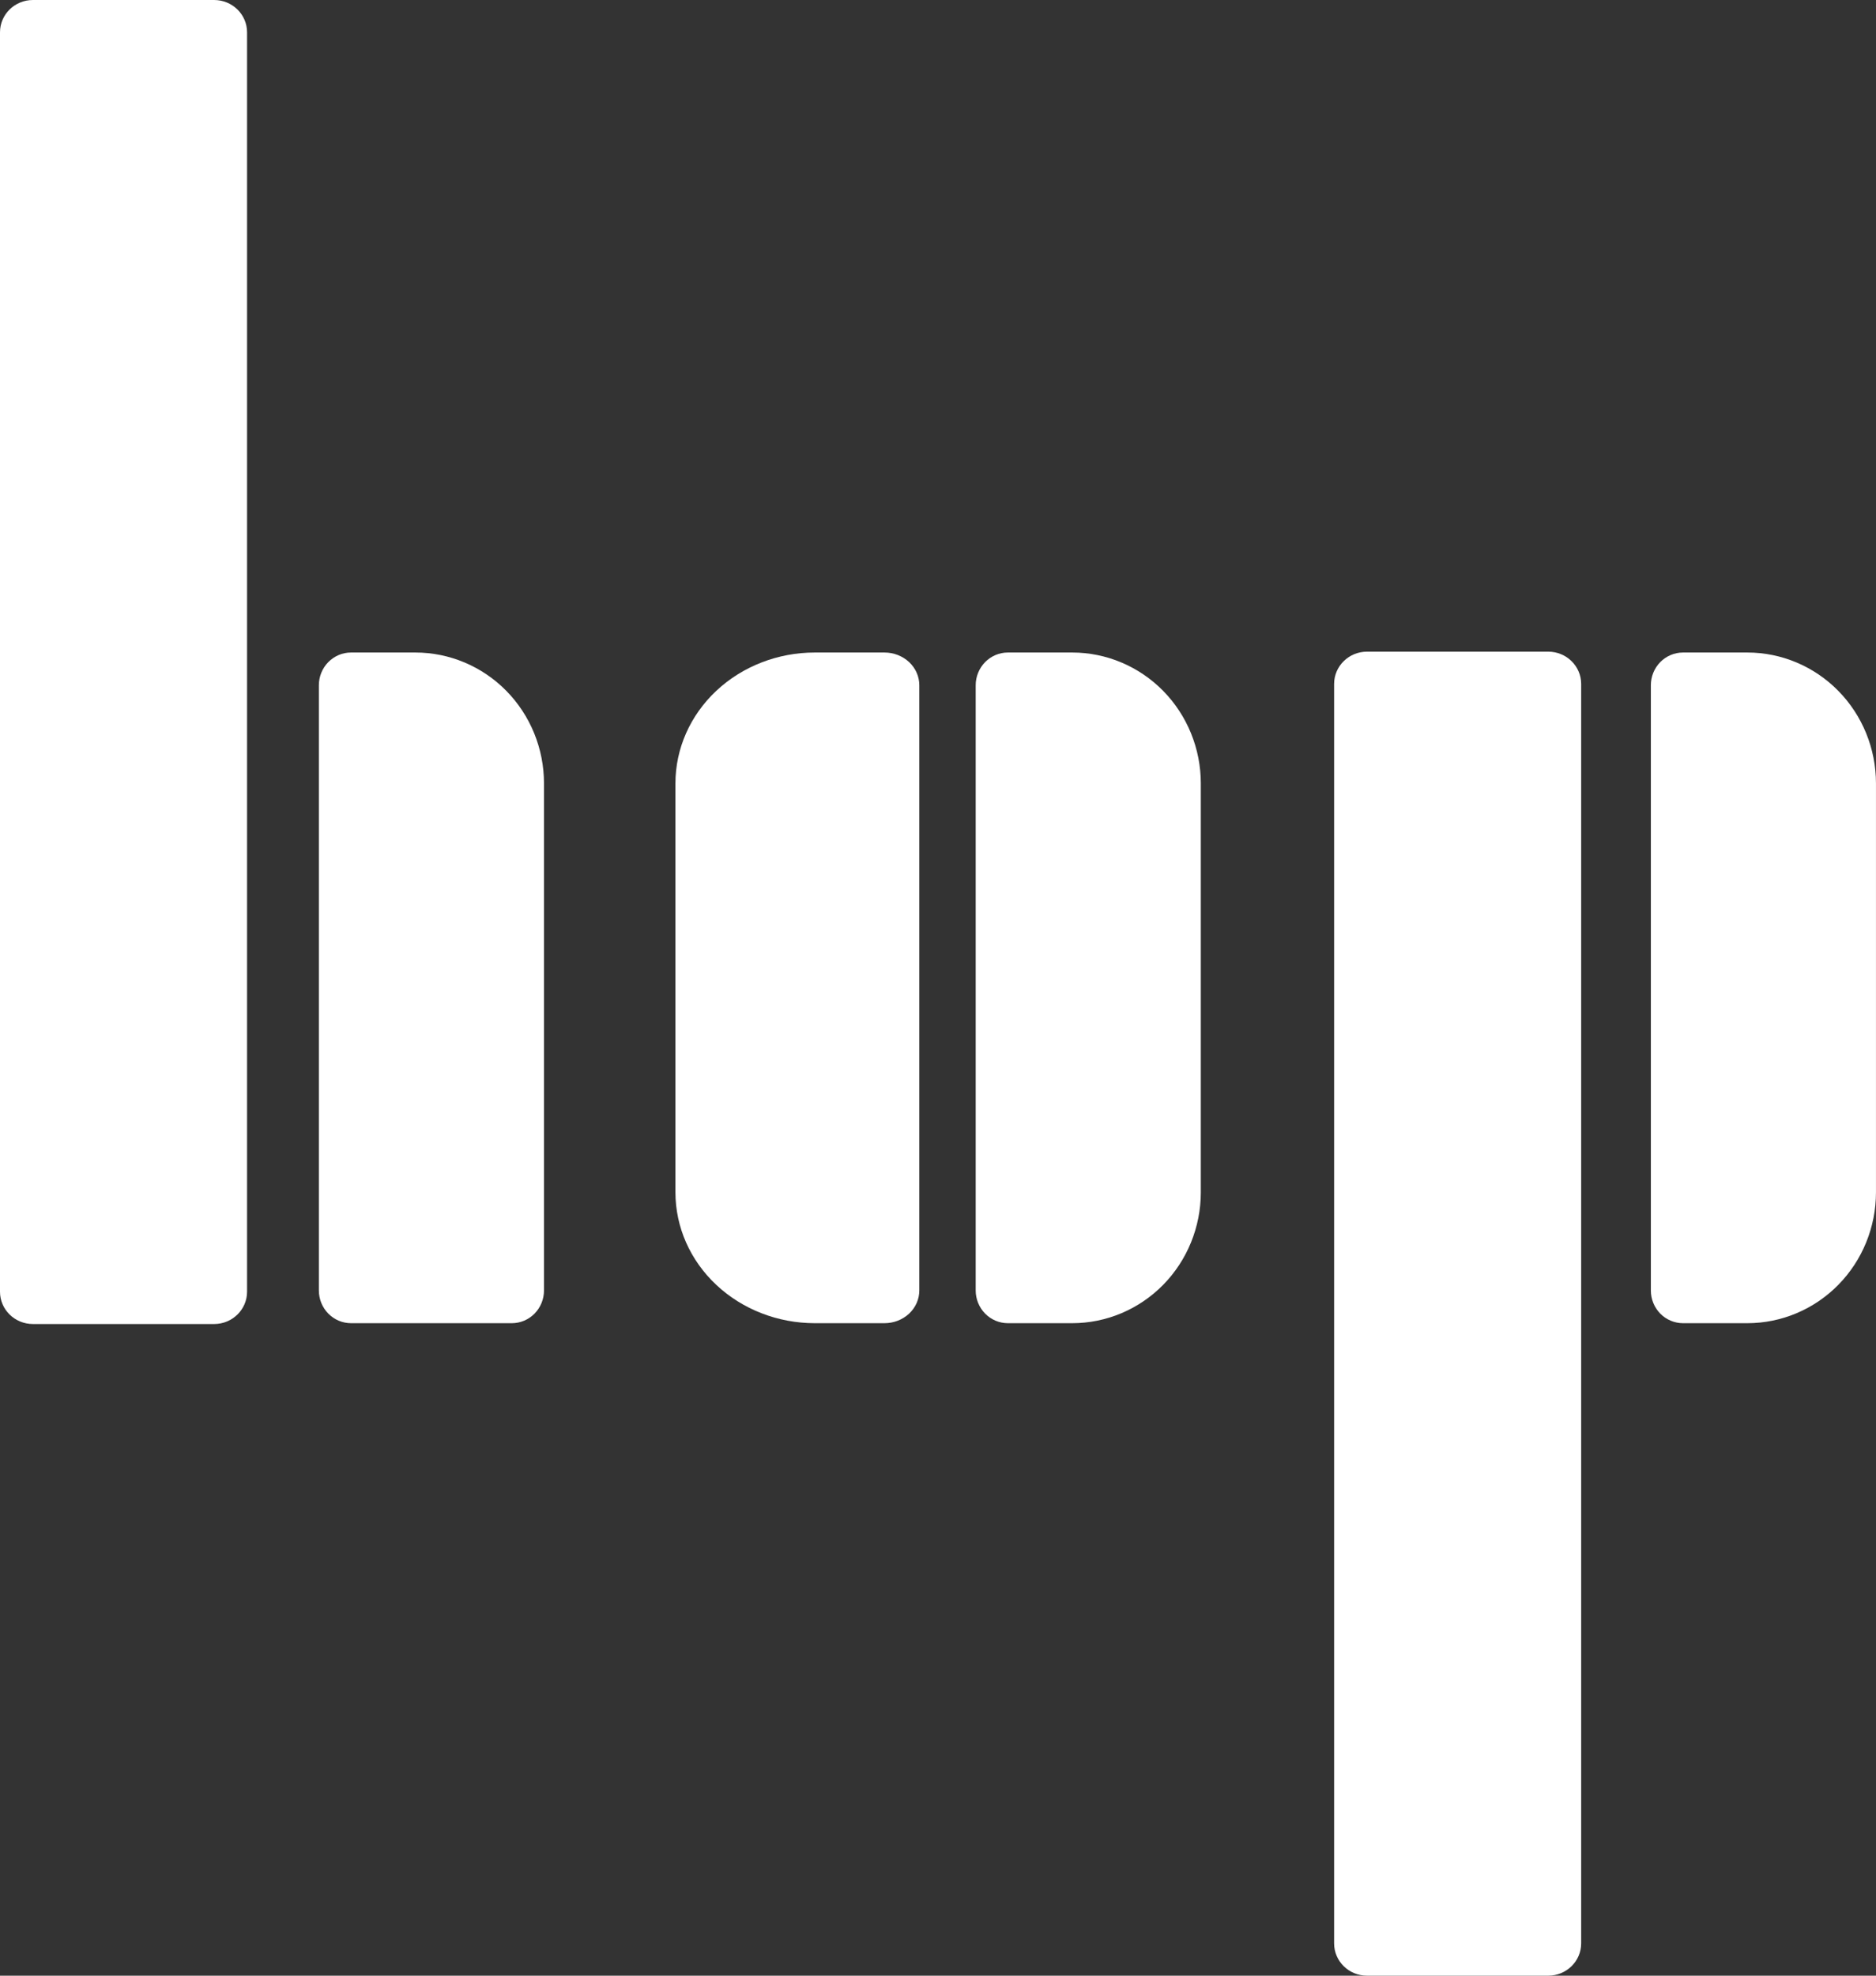
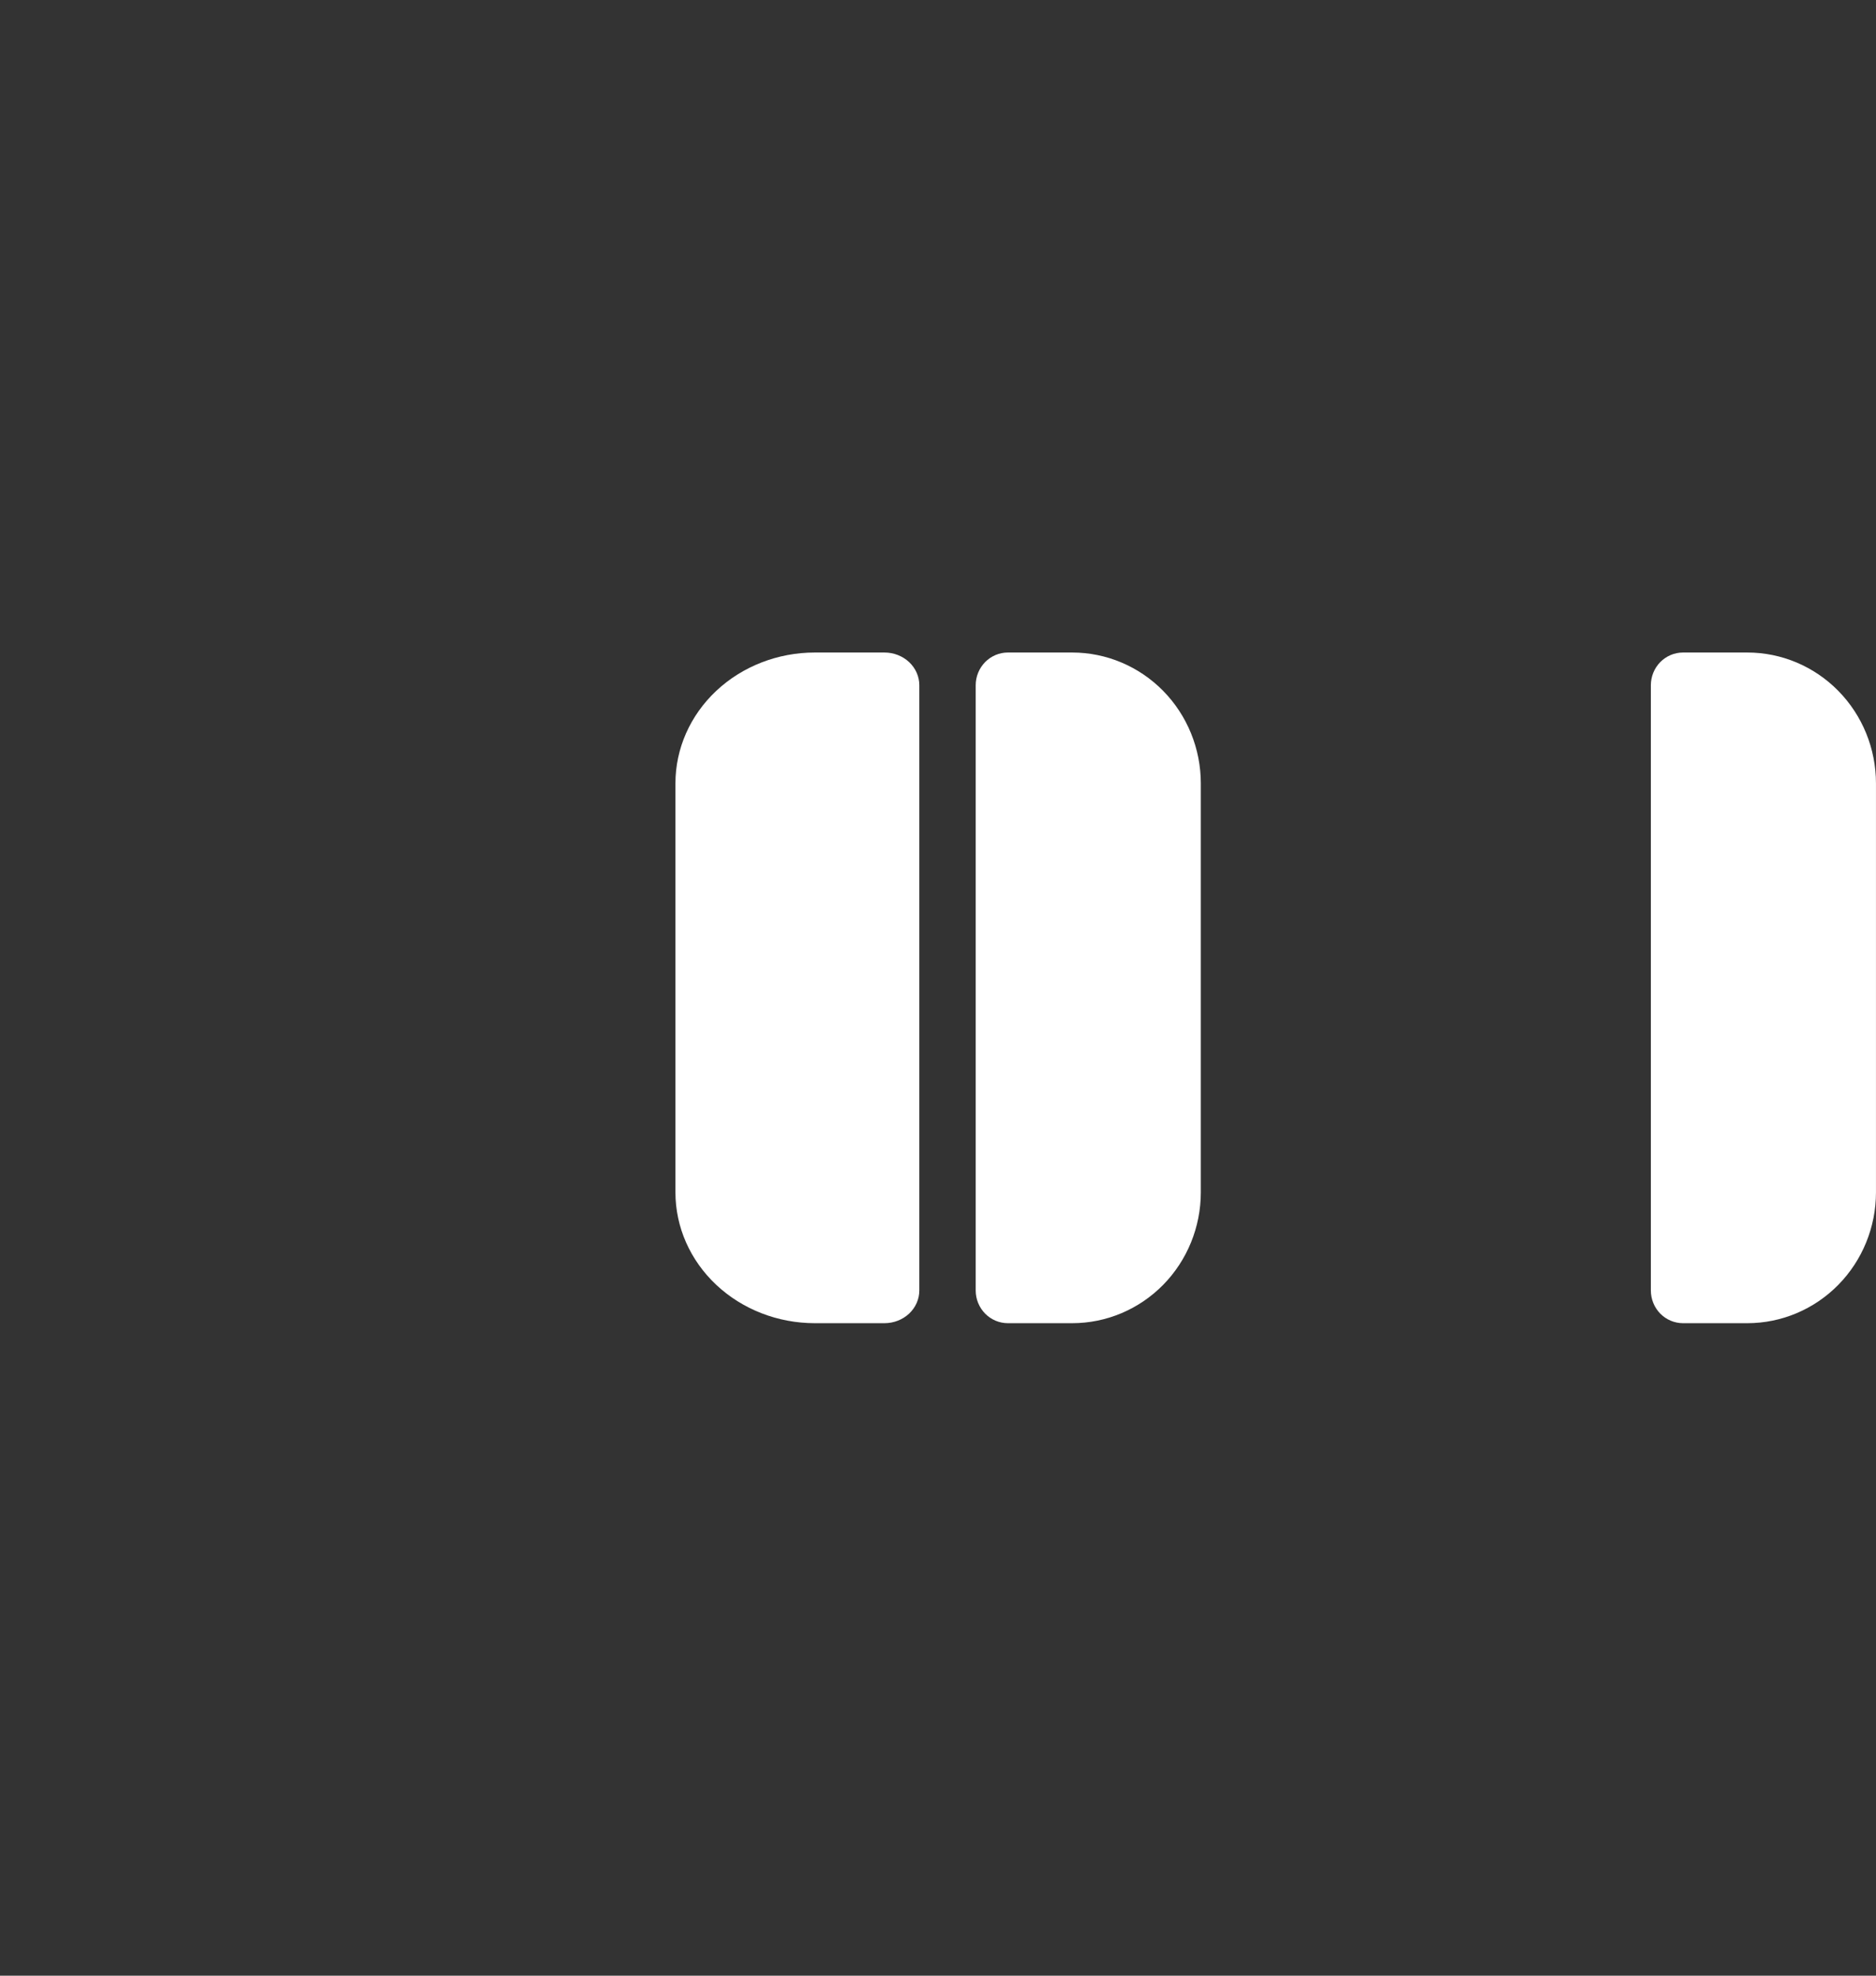
<svg xmlns="http://www.w3.org/2000/svg" width="76" height="80" viewBox="0 0 76 80" fill="none">
  <rect x="0" y="0" width="76" height="80" fill="#333333" stroke="none" />
-   <path d="M62.721 26.387H55.381C54.644 26.387 54.047 26.973 54.047 27.695V78.692C54.047 79.414 54.644 80 55.381 80H62.721C63.458 80 64.056 79.414 64.056 78.692V27.695C64.056 26.973 63.458 26.387 62.721 26.387Z" fill="white" />
  <path d="M68.182 26.422H70.787C72.17 26.422 73.495 26.981 74.472 27.974C75.45 28.968 75.999 30.316 75.999 31.721V48.28C75.999 49.685 75.45 51.033 74.472 52.027C73.495 53.02 72.17 53.579 70.787 53.579H68.182C67.836 53.579 67.505 53.439 67.26 53.191C67.016 52.942 66.879 52.605 66.879 52.254V27.747C66.879 27.396 67.016 27.059 67.26 26.81C67.505 26.562 67.836 26.422 68.182 26.422V26.422Z" fill="white" />
  <path d="M40.83 26.422H43.436C44.818 26.422 46.144 26.981 47.121 27.974C48.098 28.968 48.647 30.316 48.647 31.721V48.28C48.647 49.685 48.098 51.033 47.121 52.027C46.144 53.02 44.818 53.579 43.436 53.579H40.83C40.485 53.579 40.153 53.439 39.909 53.191C39.665 52.942 39.527 52.605 39.527 52.254V27.747C39.527 27.396 39.665 27.059 39.909 26.81C40.153 26.562 40.485 26.422 40.83 26.422V26.422Z" fill="white" />
  <path d="M33.009 26.422H35.832C36.206 26.422 36.565 26.562 36.83 26.81C37.095 27.059 37.243 27.396 37.243 27.747V52.254C37.243 52.605 37.095 52.942 36.83 53.191C36.565 53.439 36.206 53.579 35.832 53.579H33.009C31.512 53.579 30.076 53.02 29.017 52.027C27.958 51.033 27.363 49.685 27.363 48.28V31.721C27.363 30.316 27.958 28.968 29.017 27.974C30.076 26.981 31.512 26.422 33.009 26.422V26.422Z" fill="white" />
-   <path d="M14.221 26.422H16.826C18.209 26.422 19.534 26.981 20.512 27.974C21.489 28.968 22.038 30.316 22.038 31.721V52.254C22.038 52.605 21.901 52.942 21.656 53.191C21.412 53.439 21.081 53.579 20.735 53.579H14.221C13.875 53.579 13.544 53.439 13.3 53.191C13.055 52.942 12.918 52.605 12.918 52.254V27.747C12.918 27.396 13.055 27.059 13.3 26.81C13.544 26.562 13.875 26.422 14.221 26.422V26.422Z" fill="white" />
-   <path d="M8.674 0H1.335C0.597 0 0 0.585 0 1.308V52.305C0 53.027 0.597 53.613 1.335 53.613H8.674C9.411 53.613 10.009 53.027 10.009 52.305V1.308C10.009 0.585 9.411 0 8.674 0Z" fill="white" />
</svg>